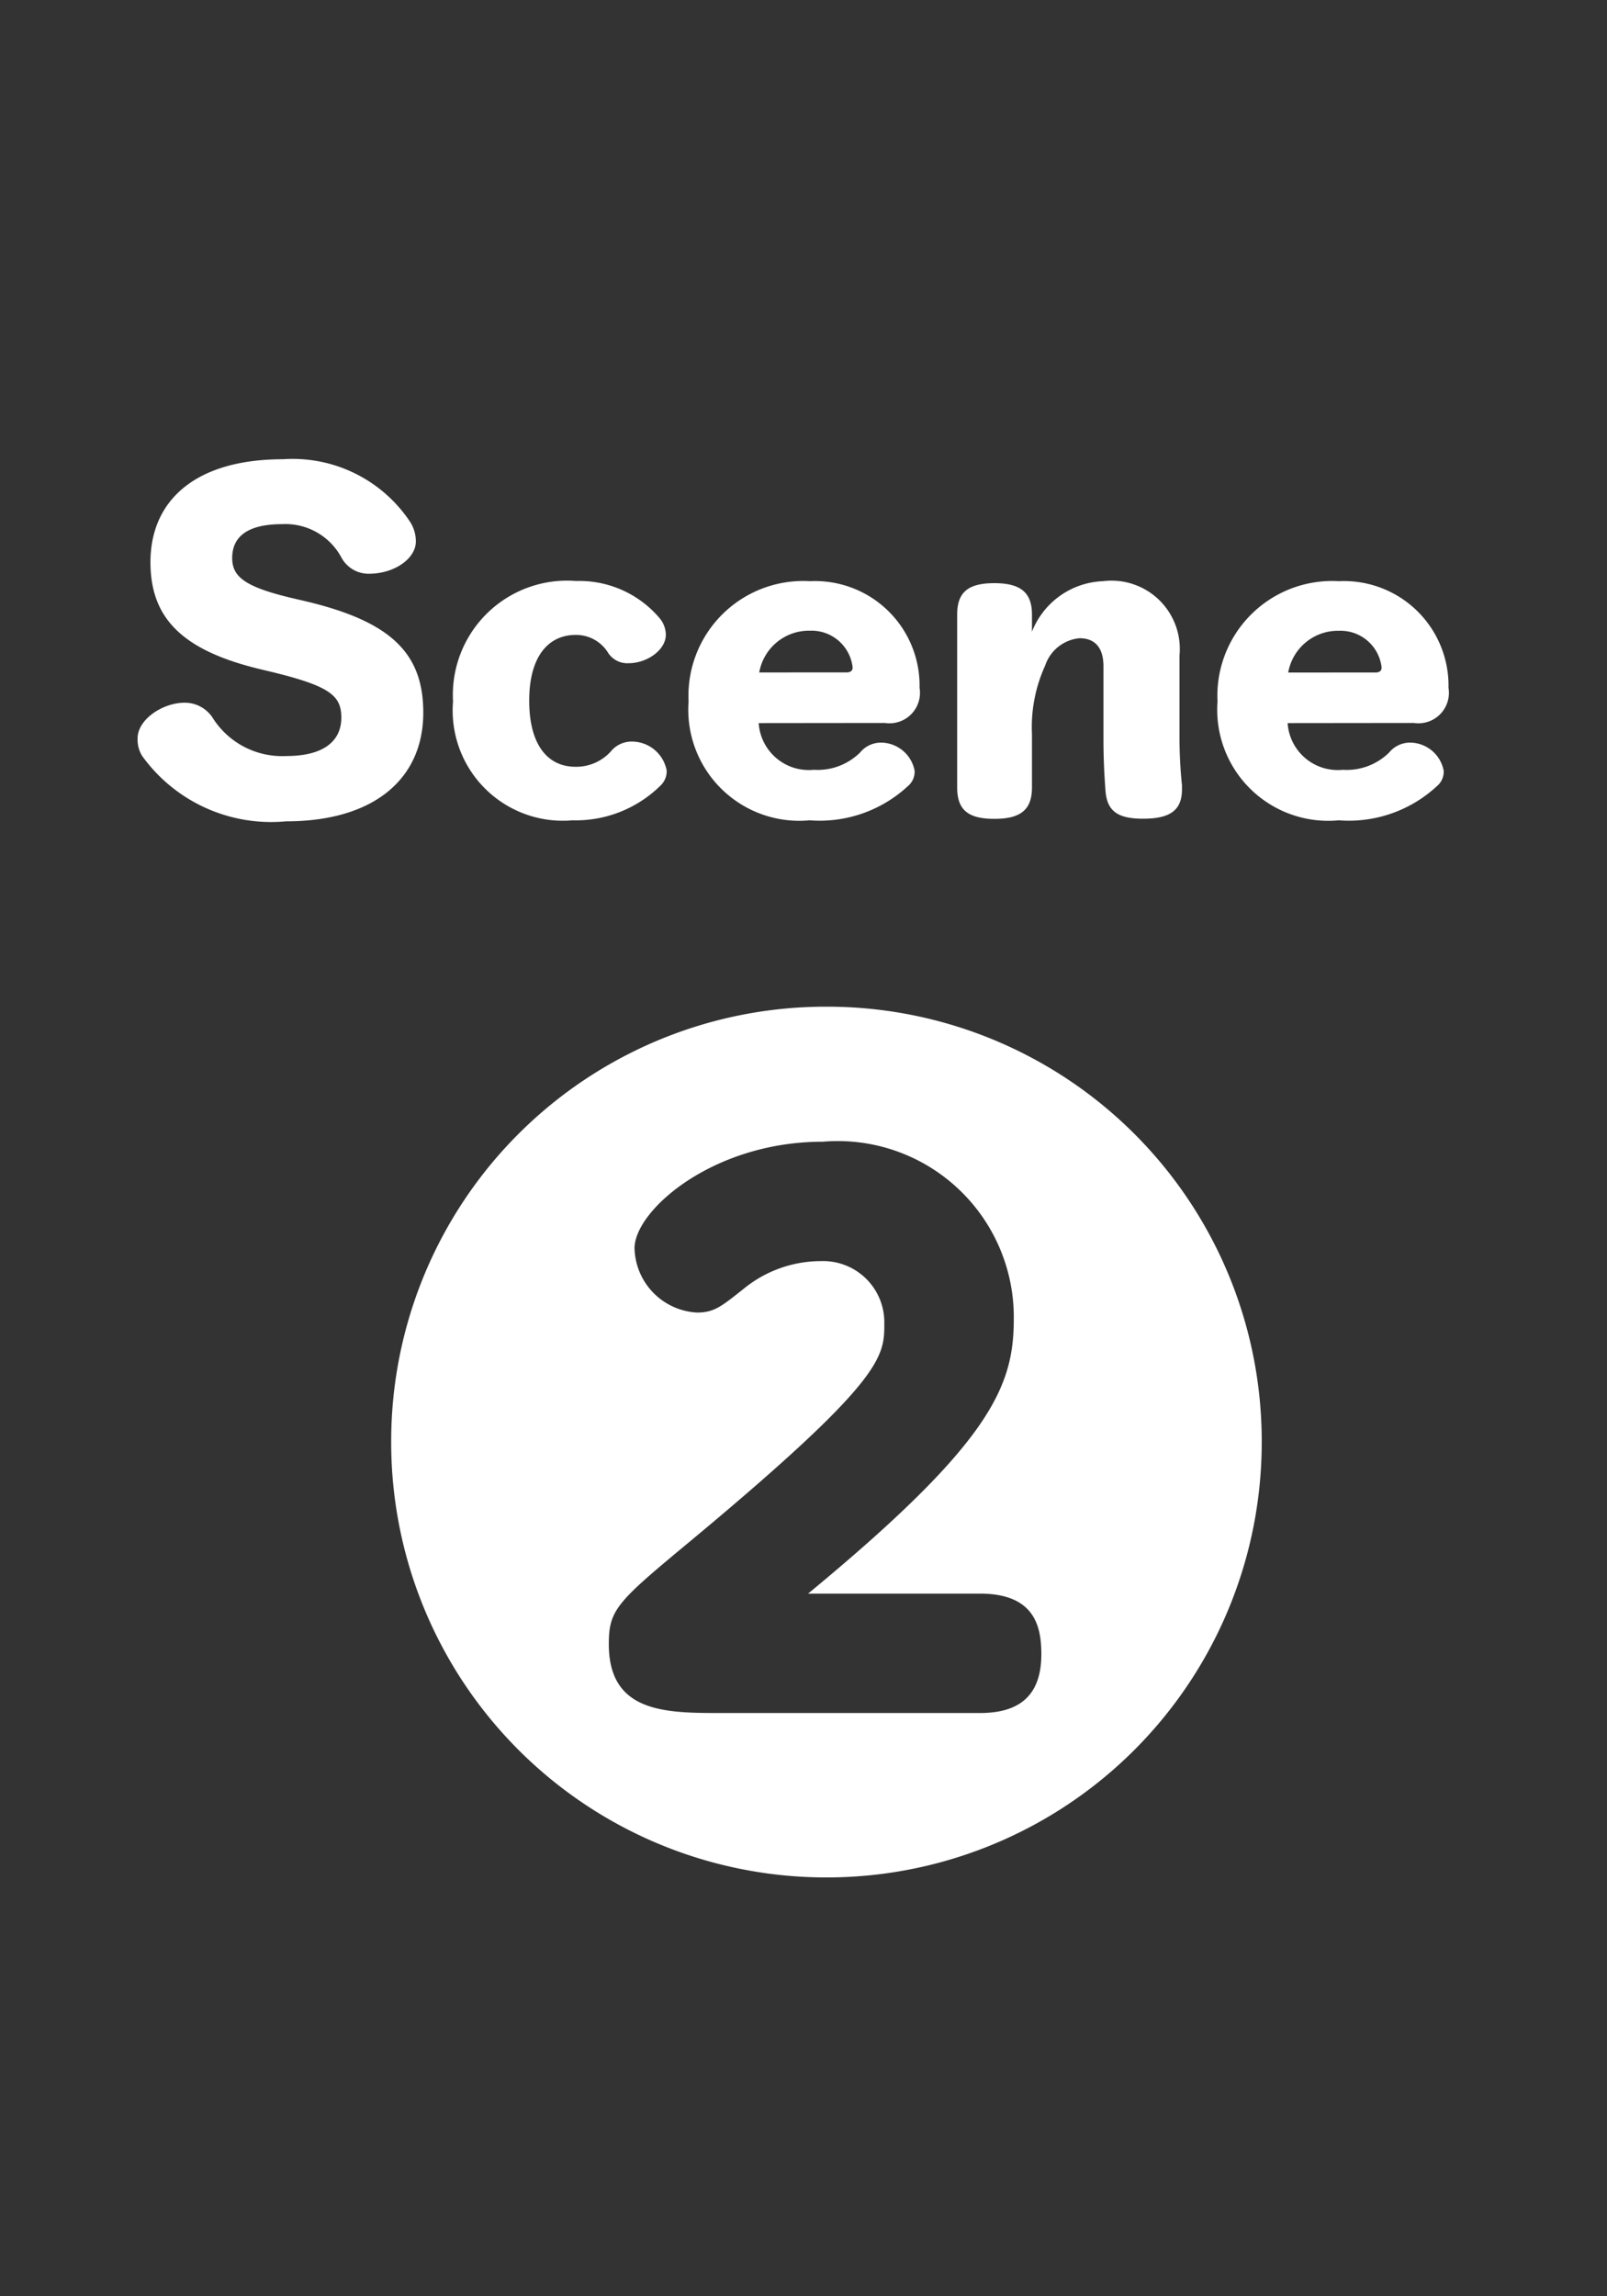
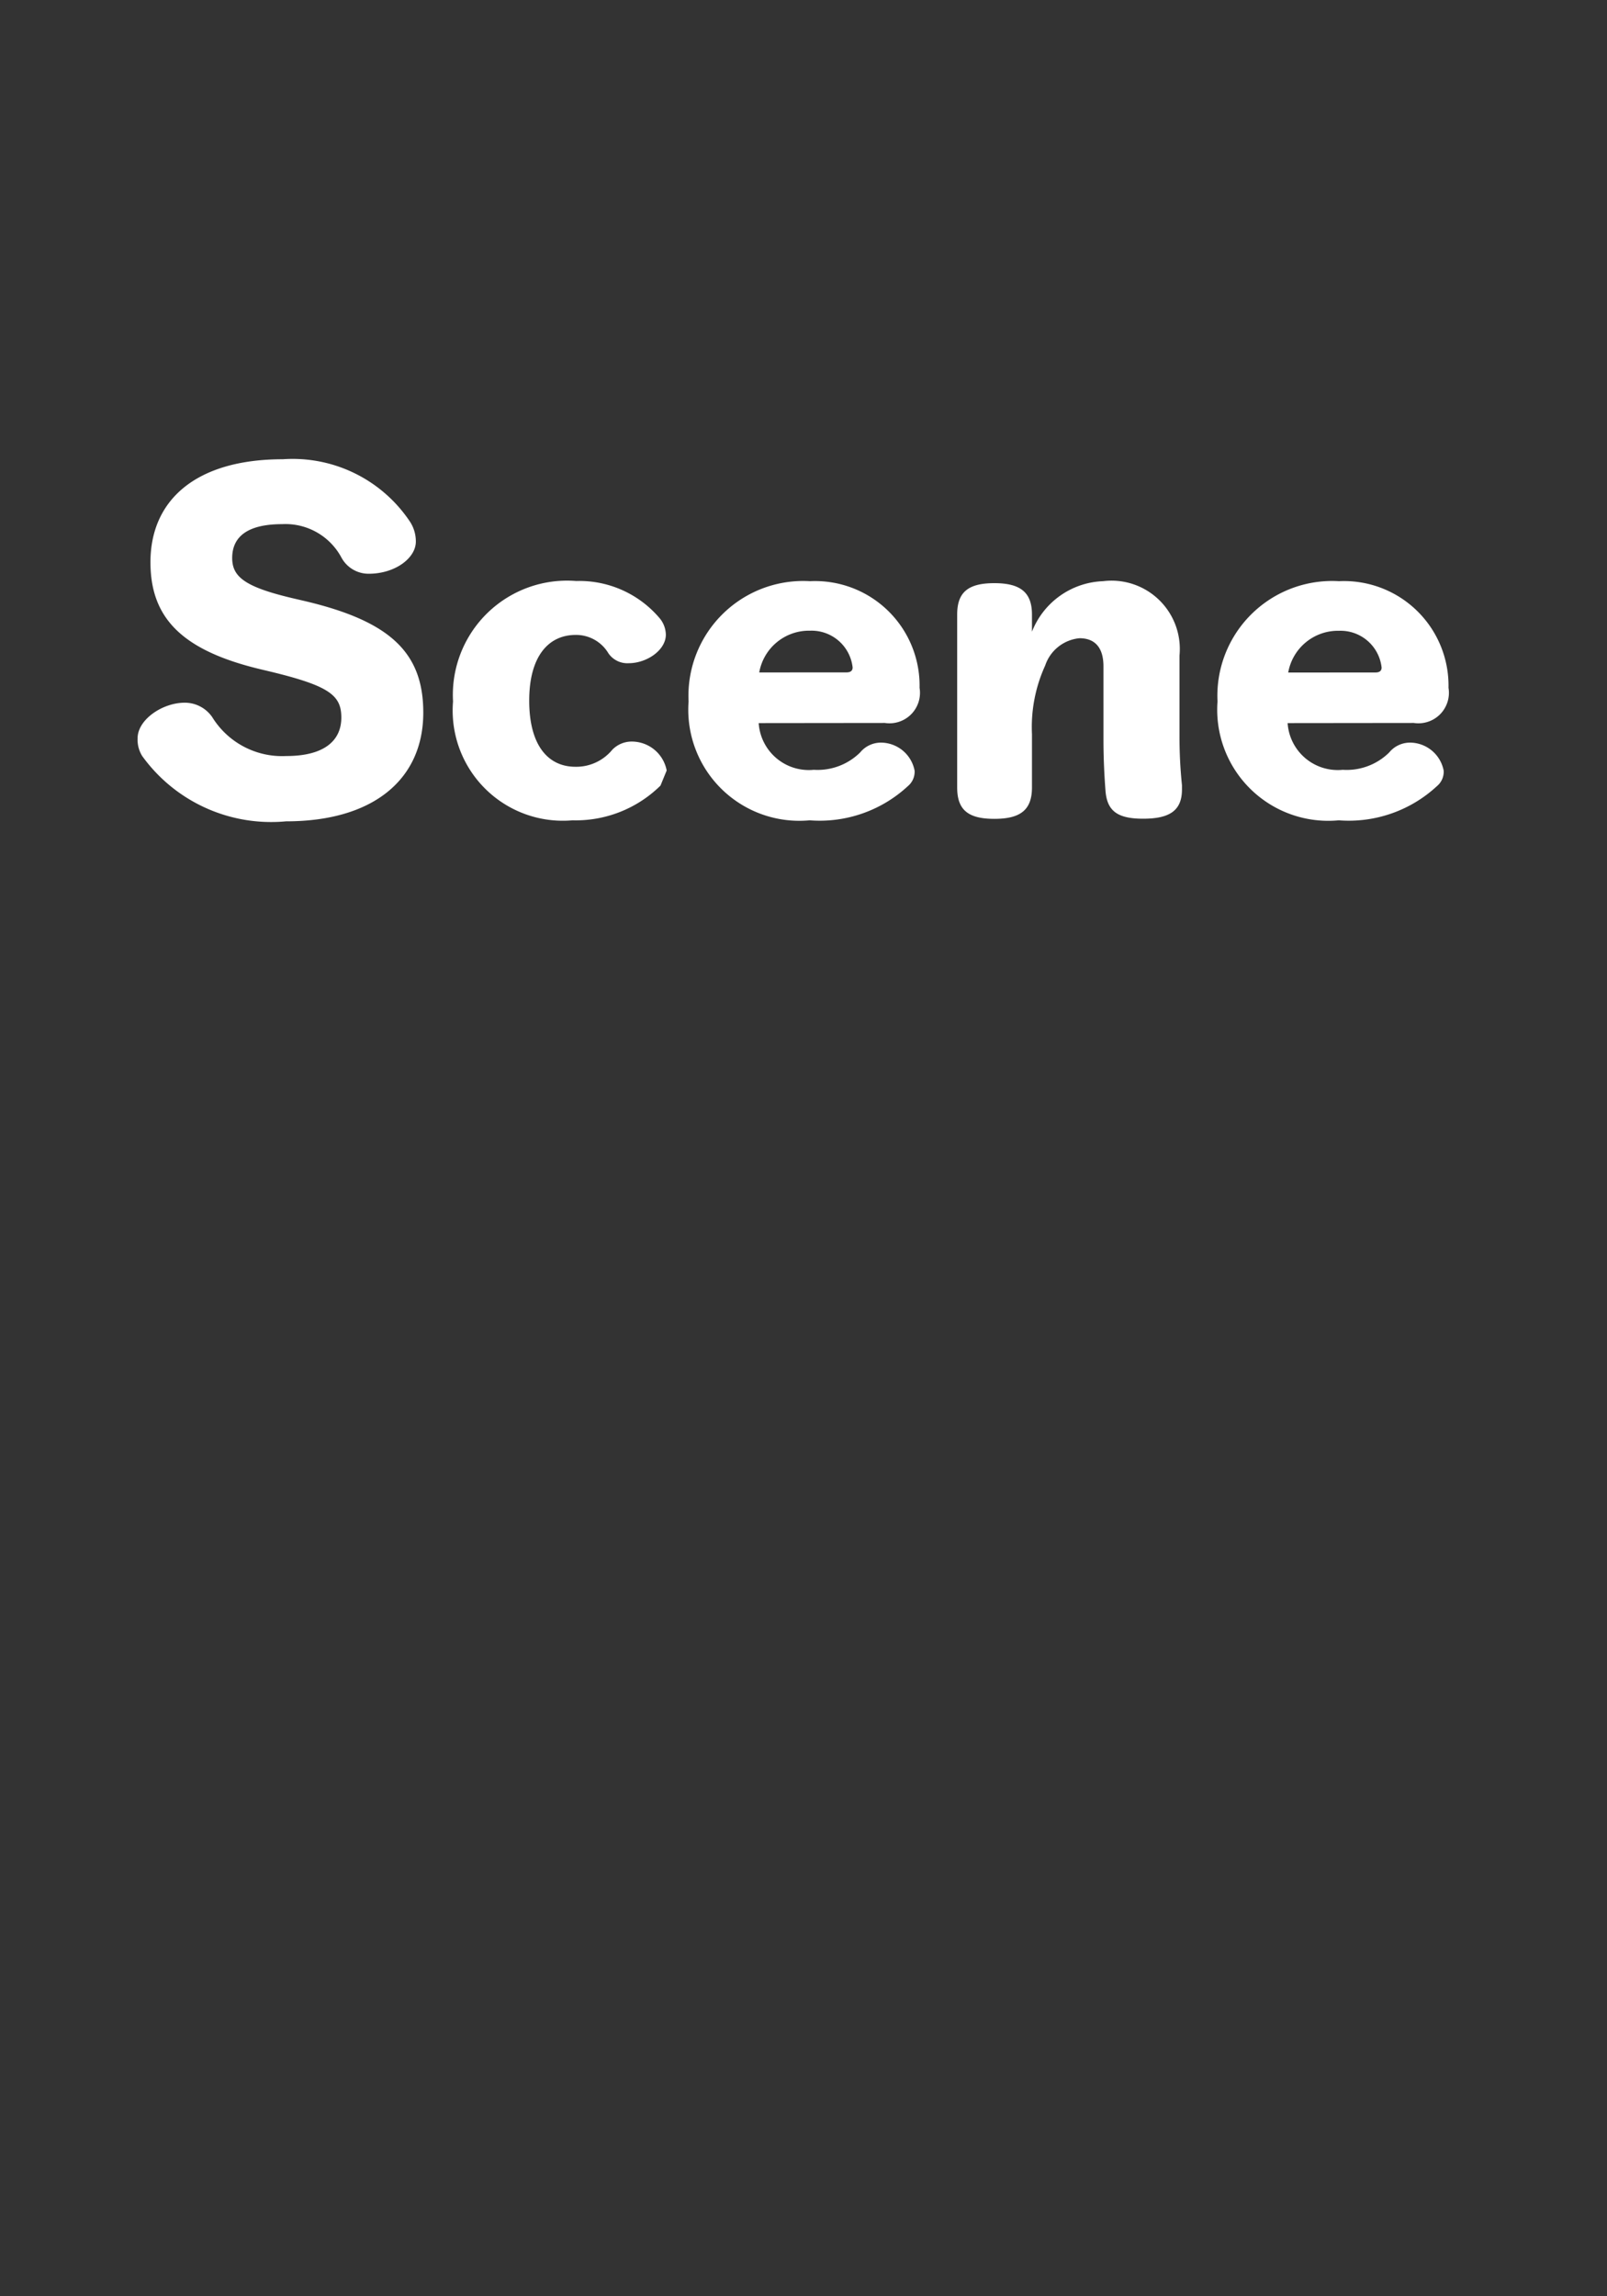
<svg xmlns="http://www.w3.org/2000/svg" width="35" height="50" viewBox="0 0 35 50">
  <rect x="0" y="0" width="35" height="50" fill="#333333" stroke="none" />
  <g id="btn_scene2" transform="translate(-270 -50)">
-     <rect id="長方形_181" data-name="長方形 181" width="35" height="50" rx="3" transform="translate(270 50)" fill="#e5e5e5" opacity="0" />
-     <path id="パス_5087" data-name="パス 5087" d="M10-17.08A9.462,9.462,0,0,0,.52-7.6,9.474,9.474,0,0,0,10,1.88,9.474,9.474,0,0,0,19.48-7.6,9.462,9.462,0,0,0,10-17.08ZM7.72-1.7c-1.22,0-2.46,0-2.46-1.5,0-.76.18-.92,1.82-2.28,4.18-3.48,4.18-3.98,4.18-4.7a1.333,1.333,0,0,0-1.38-1.36,2.661,2.661,0,0,0-1.68.6c-.48.38-.64.52-1.02.52a1.438,1.438,0,0,1-1.36-1.4c0-.82,1.7-2.32,4.1-2.32a3.834,3.834,0,0,1,4.16,3.86c0,1.46-.48,2.68-4.48,5.98h3.74c1.2,0,1.34.72,1.34,1.32,0,.94-.52,1.28-1.34,1.28Z" transform="translate(278 89)" fill="#fff" />
-     <path id="パス_4942" data-name="パス 4942" d="M3.177-2.727c1.251.306,1.5.513,1.5.99,0,.5-.369.837-1.2.837a1.788,1.788,0,0,1-1.611-.846.725.725,0,0,0-.6-.315c-.486,0-1.026.369-1.026.774a.674.674,0,0,0,.1.387A3.464,3.464,0,0,0,3.474.522c1.917,0,2.988-.927,2.988-2.367,0-1.3-.711-1.989-2.583-2.43l-.27-.063C2.583-4.581,2.3-4.8,2.3-5.211c0-.477.351-.738,1.089-.738A1.383,1.383,0,0,1,4.68-5.22a.671.671,0,0,0,.594.351c.576,0,1.026-.342,1.026-.7A.785.785,0,0,0,6.174-6,3.071,3.071,0,0,0,3.4-7.362c-1.881,0-2.88.882-2.88,2.241,0,1.2.666,1.917,2.394,2.331ZM11.763-.585A.774.774,0,0,0,11-1.215a.586.586,0,0,0-.423.18,1.016,1.016,0,0,1-.8.369c-.612,0-1.008-.486-1.008-1.44S9.18-3.537,9.783-3.537a.82.82,0,0,1,.711.4.5.5,0,0,0,.441.216c.4,0,.81-.288.81-.621a.576.576,0,0,0-.144-.369,2.29,2.29,0,0,0-1.809-.8A2.488,2.488,0,0,0,7.11-2.088,2.4,2.4,0,0,0,9.711.5a2.631,2.631,0,0,0,1.917-.756A.429.429,0,0,0,11.763-.585ZM16.515-1.62a.664.664,0,0,0,.756-.765,2.277,2.277,0,0,0-2.385-2.322A2.5,2.5,0,0,0,12.24-2.088,2.419,2.419,0,0,0,14.877.5a2.827,2.827,0,0,0,2.142-.747.408.408,0,0,0,.144-.333.751.751,0,0,0-.729-.612.588.588,0,0,0-.459.216A1.319,1.319,0,0,1,14.967-.6a1.094,1.094,0,0,1-1.2-1.017Zm-2.736-1.1a1.1,1.1,0,0,1,1.107-.909.9.9,0,0,1,.927.8q0,.108-.135.108Zm5.94-1.26c0-.477-.243-.684-.819-.684s-.81.2-.81.684V-.216c0,.486.234.684.81.684s.819-.2.819-.684V-1.377a3.224,3.224,0,0,1,.288-1.494.875.875,0,0,1,.747-.594c.333,0,.522.2.522.612V-1.26c0,.4.018.774.045,1.125.036.432.261.6.819.6.594,0,.846-.189.846-.639v-.09a10.229,10.229,0,0,1-.054-1.062V-3.087a1.487,1.487,0,0,0-1.665-1.62,1.732,1.732,0,0,0-1.548,1.1ZM28.035-1.62a.664.664,0,0,0,.756-.765,2.277,2.277,0,0,0-2.385-2.322A2.5,2.5,0,0,0,23.76-2.088,2.419,2.419,0,0,0,26.4.5a2.827,2.827,0,0,0,2.142-.747.408.408,0,0,0,.144-.333.751.751,0,0,0-.729-.612.588.588,0,0,0-.459.216A1.319,1.319,0,0,1,26.487-.6a1.094,1.094,0,0,1-1.2-1.017ZM25.3-2.718a1.1,1.1,0,0,1,1.107-.909.9.9,0,0,1,.927.8q0,.108-.135.108Z" transform="translate(272.757 67.362)" fill="#fff" />
+     <path id="パス_4942" data-name="パス 4942" d="M3.177-2.727c1.251.306,1.5.513,1.5.99,0,.5-.369.837-1.2.837a1.788,1.788,0,0,1-1.611-.846.725.725,0,0,0-.6-.315c-.486,0-1.026.369-1.026.774a.674.674,0,0,0,.1.387A3.464,3.464,0,0,0,3.474.522c1.917,0,2.988-.927,2.988-2.367,0-1.3-.711-1.989-2.583-2.43l-.27-.063C2.583-4.581,2.3-4.8,2.3-5.211c0-.477.351-.738,1.089-.738A1.383,1.383,0,0,1,4.68-5.22a.671.671,0,0,0,.594.351c.576,0,1.026-.342,1.026-.7A.785.785,0,0,0,6.174-6,3.071,3.071,0,0,0,3.4-7.362c-1.881,0-2.88.882-2.88,2.241,0,1.2.666,1.917,2.394,2.331ZM11.763-.585A.774.774,0,0,0,11-1.215a.586.586,0,0,0-.423.18,1.016,1.016,0,0,1-.8.369c-.612,0-1.008-.486-1.008-1.44S9.18-3.537,9.783-3.537a.82.82,0,0,1,.711.4.5.5,0,0,0,.441.216c.4,0,.81-.288.81-.621a.576.576,0,0,0-.144-.369,2.29,2.29,0,0,0-1.809-.8A2.488,2.488,0,0,0,7.11-2.088,2.4,2.4,0,0,0,9.711.5a2.631,2.631,0,0,0,1.917-.756ZM16.515-1.62a.664.664,0,0,0,.756-.765,2.277,2.277,0,0,0-2.385-2.322A2.5,2.5,0,0,0,12.24-2.088,2.419,2.419,0,0,0,14.877.5a2.827,2.827,0,0,0,2.142-.747.408.408,0,0,0,.144-.333.751.751,0,0,0-.729-.612.588.588,0,0,0-.459.216A1.319,1.319,0,0,1,14.967-.6a1.094,1.094,0,0,1-1.2-1.017Zm-2.736-1.1a1.1,1.1,0,0,1,1.107-.909.9.9,0,0,1,.927.8q0,.108-.135.108Zm5.94-1.26c0-.477-.243-.684-.819-.684s-.81.2-.81.684V-.216c0,.486.234.684.81.684s.819-.2.819-.684V-1.377a3.224,3.224,0,0,1,.288-1.494.875.875,0,0,1,.747-.594c.333,0,.522.2.522.612V-1.26c0,.4.018.774.045,1.125.036.432.261.6.819.6.594,0,.846-.189.846-.639v-.09a10.229,10.229,0,0,1-.054-1.062V-3.087a1.487,1.487,0,0,0-1.665-1.62,1.732,1.732,0,0,0-1.548,1.1ZM28.035-1.62a.664.664,0,0,0,.756-.765,2.277,2.277,0,0,0-2.385-2.322A2.5,2.5,0,0,0,23.76-2.088,2.419,2.419,0,0,0,26.4.5a2.827,2.827,0,0,0,2.142-.747.408.408,0,0,0,.144-.333.751.751,0,0,0-.729-.612.588.588,0,0,0-.459.216A1.319,1.319,0,0,1,26.487-.6a1.094,1.094,0,0,1-1.2-1.017ZM25.3-2.718a1.1,1.1,0,0,1,1.107-.909.9.9,0,0,1,.927.8q0,.108-.135.108Z" transform="translate(272.757 67.362)" fill="#fff" />
  </g>
</svg>